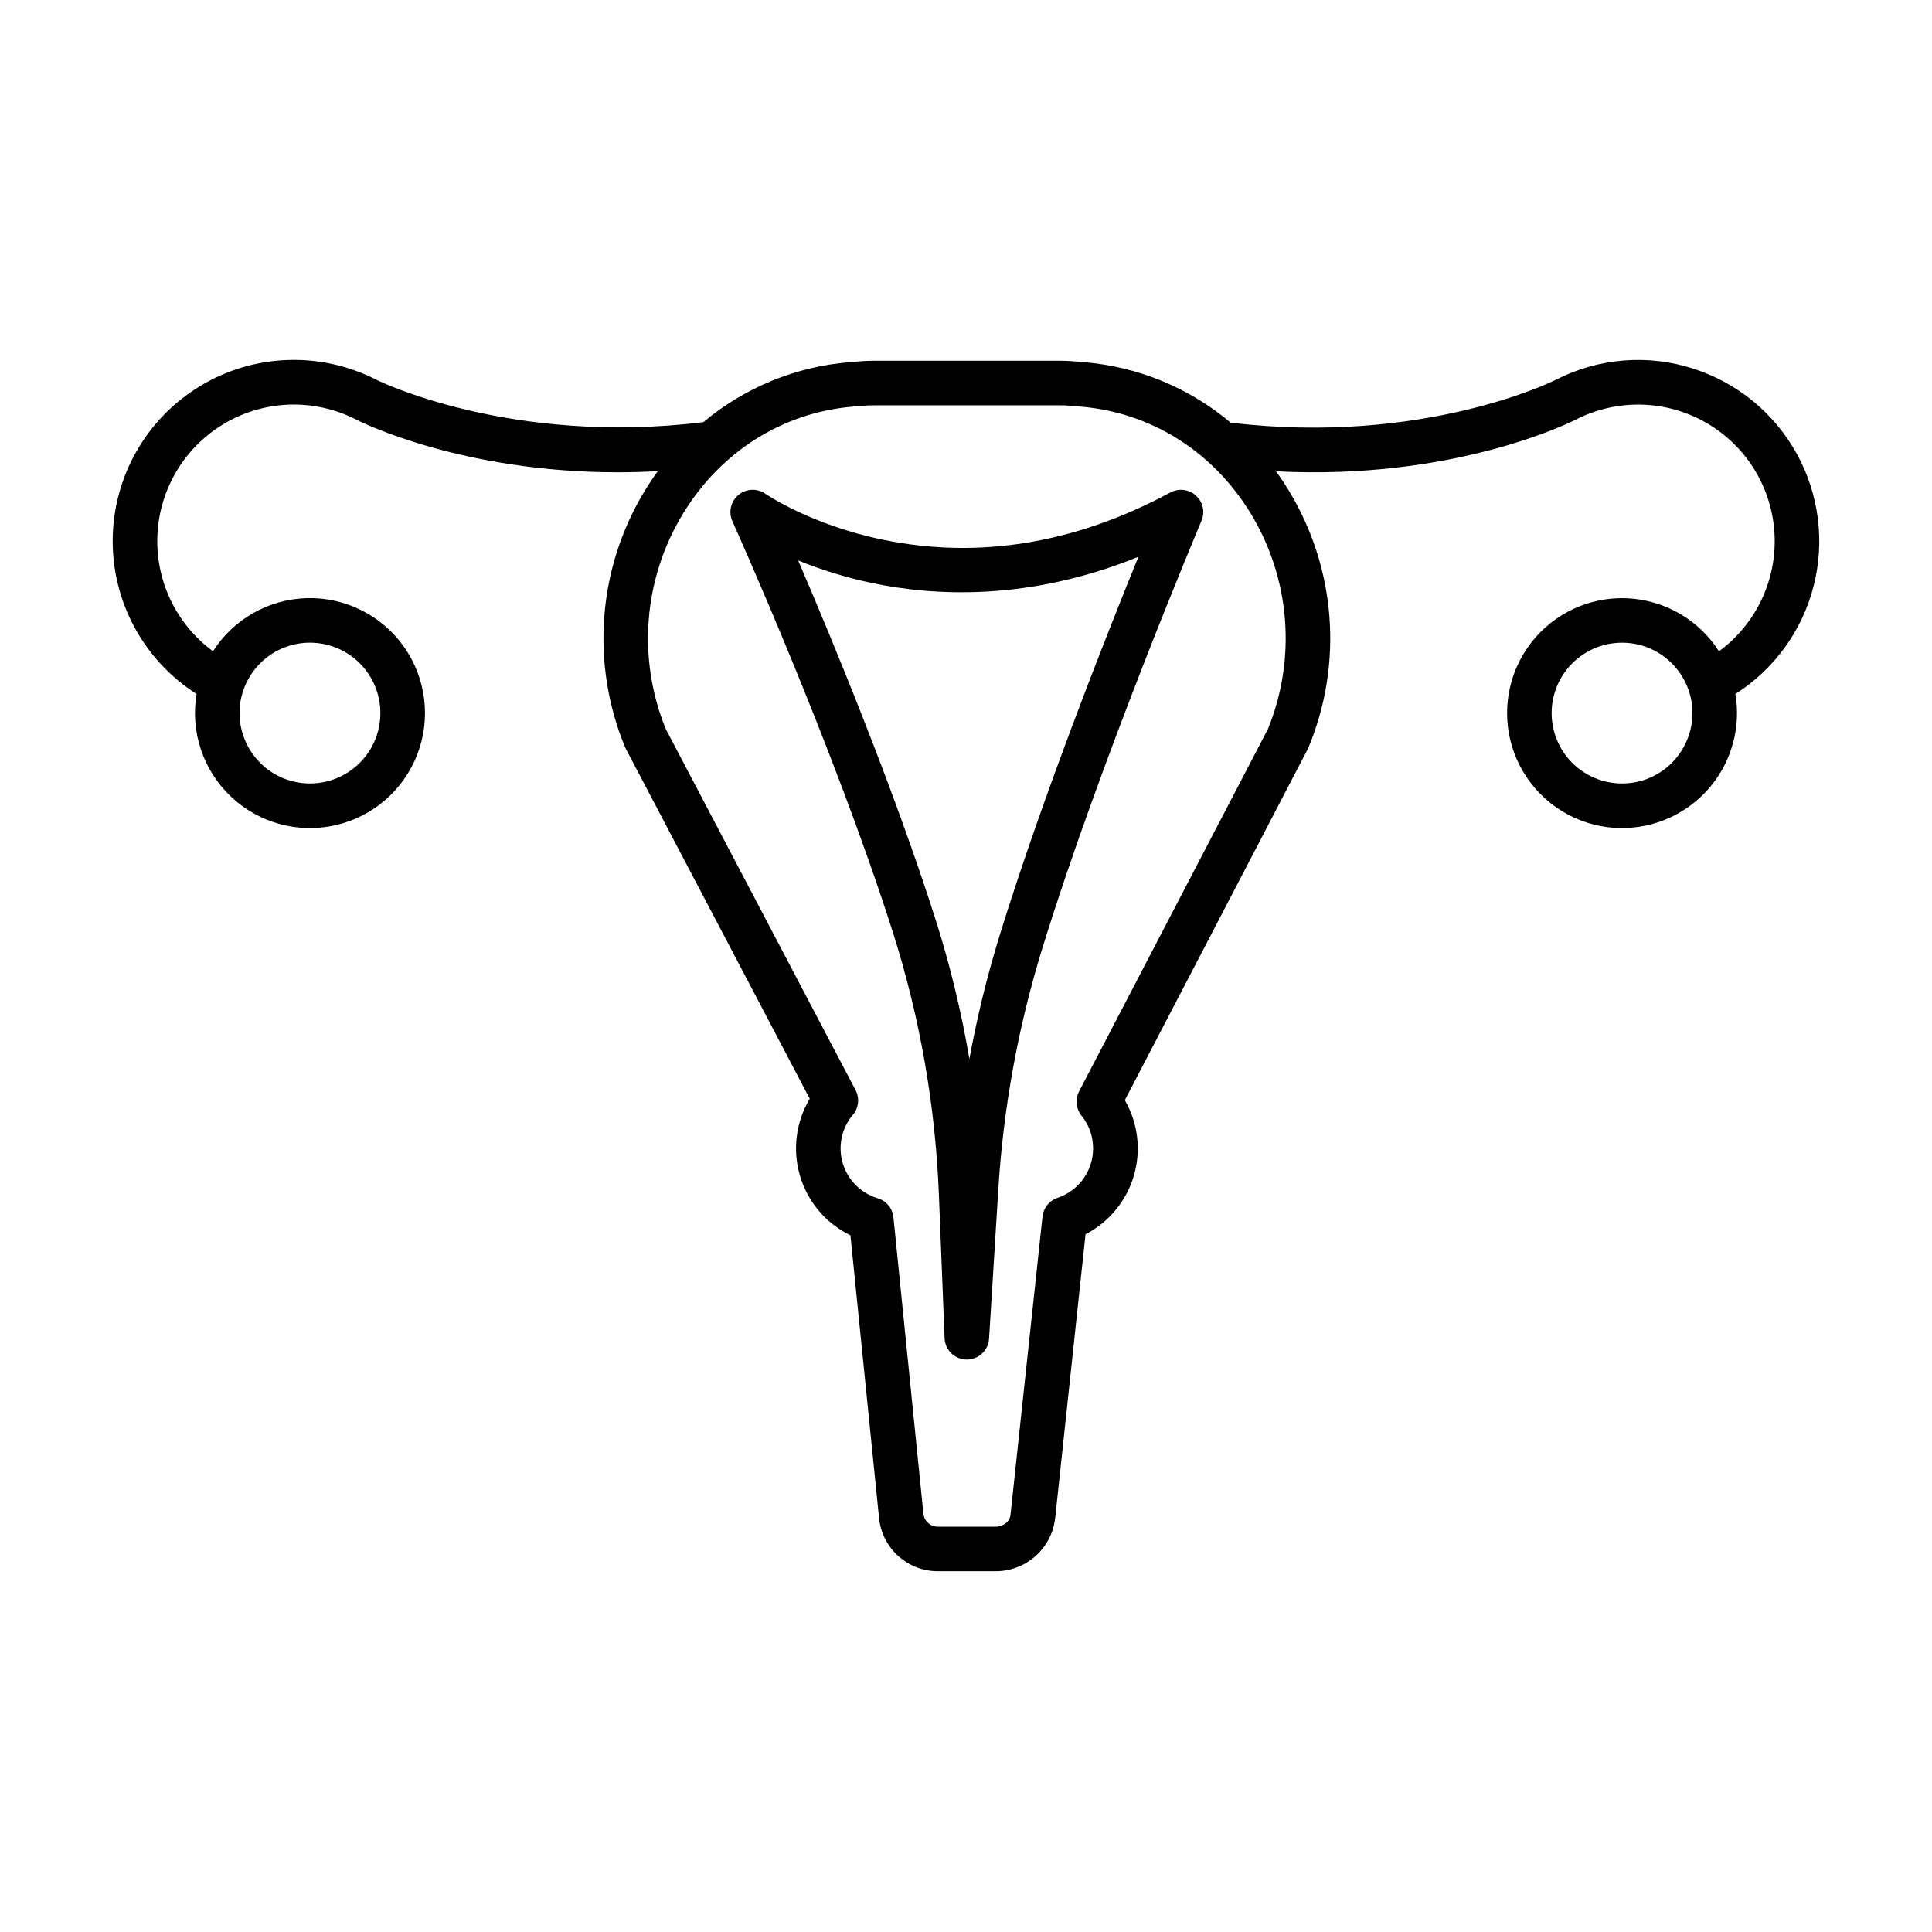
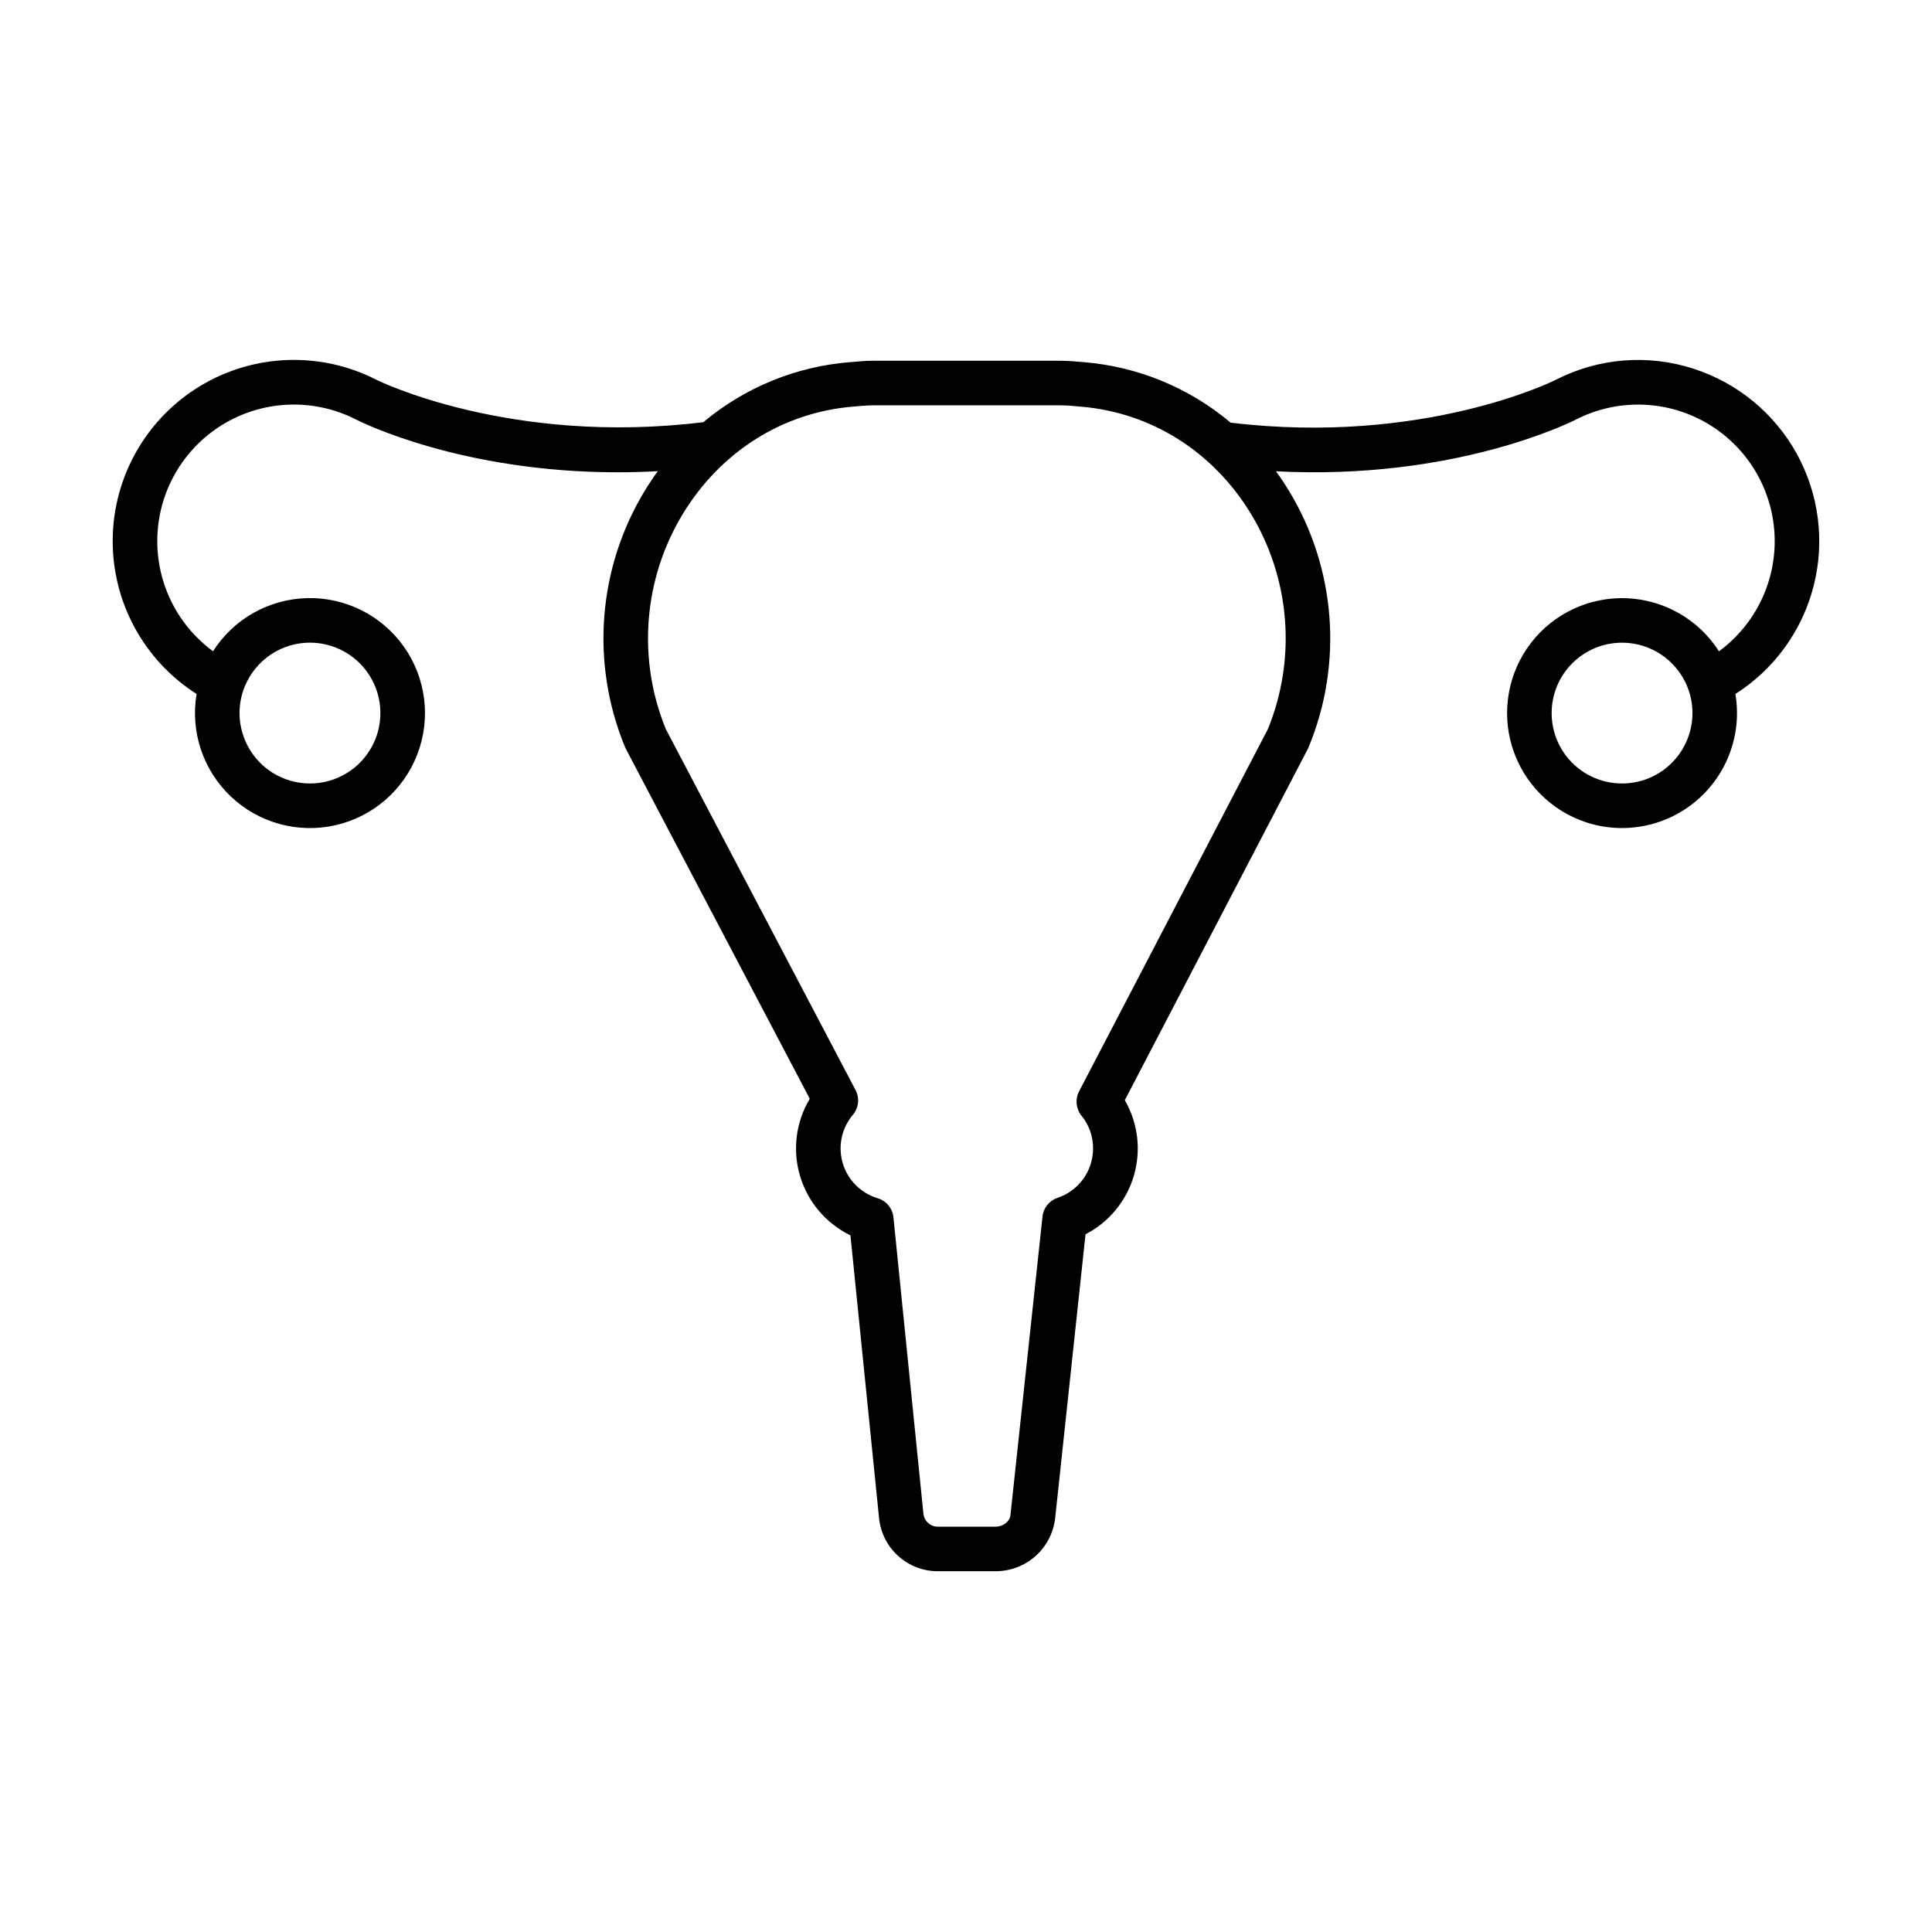
<svg xmlns="http://www.w3.org/2000/svg" fill="#000000" width="800px" height="800px" version="1.1" viewBox="144 144 512 512">
  <g>
    <path d="m592.85 241.73c-12.113-3.941-25.297-2.875-36.617 2.961-0.348 0.176-35.012 17.461-86.102 11.316-10.965-9.238-24.531-14.84-38.82-16.02-2.059-0.172-4.152-0.383-6.219-0.383h-49.734c-2.066 0-4.16 0.211-6.215 0.379-14.25 1.156-27.789 6.711-38.742 15.895-51.152 6.297-86.285-11.043-86.621-11.219-14.797-7.578-32.457-6.965-46.691 1.617-14.234 8.582-23.016 23.918-23.219 40.539-0.199 16.621 8.207 32.164 22.23 41.09-1.691 10.023 1.727 20.23 9.113 27.211 7.387 6.984 17.766 9.824 27.68 7.578 9.91-2.25 18.051-9.289 21.699-18.777 3.652-9.484 2.332-20.168-3.516-28.48-5.852-8.312-15.457-13.164-25.621-12.93-10.16 0.23-19.539 5.512-25 14.082-9.875-7.25-15.41-19-14.715-31.227 0.691-12.23 7.523-23.277 18.152-29.363 10.625-6.086 23.613-6.387 34.512-0.797 1.32 0.676 27.922 13.961 69.305 13.961 3.438 0 6.988-0.098 10.621-0.297-1.195 1.641-2.328 3.34-3.406 5.106h-0.004c-12.504 20.535-14.461 45.801-5.273 68.02 0.066 0.164 0.141 0.32 0.223 0.477l48.73 92.711c-3.691 6.16-4.625 13.59-2.578 20.473 2.051 6.883 6.894 12.59 13.355 15.727l7.598 75.055c0.414 3.852 2.246 7.414 5.141 9.992 2.891 2.582 6.637 3.992 10.516 3.965h15.191c3.883 0.012 7.641-1.398 10.551-3.973 2.914-2.574 4.777-6.125 5.242-9.984v0.051l8.059-75.383c6.215-3.211 10.848-8.828 12.812-15.543 1.969-6.715 1.102-13.941-2.398-20l48.512-93.109c0.078-0.148 0.145-0.301 0.211-0.457l-0.004 0.004c9.184-22.219 7.227-47.488-5.277-68.023-1.066-1.754-2.195-3.445-3.387-5.078 47.125 2.461 78.031-12.961 79.465-13.691h-0.004c10.898-5.586 23.883-5.281 34.508 0.805 10.625 6.09 17.453 17.137 18.145 29.363 0.695 12.227-4.844 23.977-14.711 31.227-5.336-8.367-14.41-13.609-24.32-14.055-9.91-0.445-19.418 3.961-25.48 11.812-6.062 7.856-7.922 18.168-4.984 27.645 2.938 9.473 10.305 16.926 19.746 19.973 10.129 3.262 21.227 1.008 29.273-5.953 8.051-6.957 11.887-17.613 10.117-28.105 10.305-6.559 17.723-16.801 20.738-28.637 3.019-11.836 1.41-24.379-4.496-35.07-5.906-10.691-15.668-18.73-27.293-22.477zm-383.31 82.734c2.644-5.164 7.539-8.801 13.246-9.848 5.707-1.043 11.574 0.625 15.879 4.516 4.301 3.891 6.551 9.562 6.082 15.344-0.469 5.785-3.602 11.02-8.473 14.168-4.871 3.148-10.934 3.852-16.398 1.902-5.461-1.949-9.711-6.328-11.488-11.852-1.531-4.707-1.117-9.832 1.152-14.23zm270.46 12.762-50.035 96.004h0.004c-1.086 2.086-0.832 4.617 0.645 6.445 1.996 2.449 3.078 5.512 3.066 8.668 0.008 5.949-3.797 11.23-9.438 13.105-2.184 0.734-3.738 2.68-3.969 4.969l-8.465 78.852v-0.098c0 2.004-1.969 3.414-3.988 3.414h-15.188c-1.98 0.051-3.672-1.41-3.91-3.375l-7.953-78.629h-0.004c-0.238-2.371-1.891-4.359-4.172-5.035-4.449-1.336-7.93-4.82-9.254-9.277-1.324-4.453-0.316-9.273 2.68-12.824 1.551-1.836 1.836-4.426 0.719-6.555l-50.289-95.672c-7.629-18.676-5.938-39.867 4.555-57.098 10.004-16.422 26.441-26.84 45.102-28.367 1.734-0.141 3.504-0.336 5.254-0.336h49.734c1.75 0 3.516 0.195 5.254 0.34 18.66 1.527 35.098 11.883 45.102 28.305v-0.004c10.496 17.258 12.184 38.469 4.551 57.168zm111.61 1.477h0.004c-1.781 5.519-6.027 9.898-11.492 11.848-5.461 1.945-11.52 1.242-16.391-1.906-4.871-3.144-8.004-8.383-8.469-14.164-0.469-5.777 1.777-11.449 6.078-15.34 4.305-3.891 10.168-5.559 15.875-4.516 5.707 1.043 10.602 4.684 13.246 9.844 2.269 4.398 2.684 9.52 1.152 14.227z" />
-     <path d="m454.17 274.51c-25.211 13.562-50.883 17.766-76.305 12.496-18.969-3.93-30.758-11.969-31.004-12.137h0.004c-2.18-1.527-5.109-1.406-7.156 0.289-2.047 1.695-2.707 4.551-1.613 6.977 0.266 0.59 26.719 59.363 42.527 108.93h0.004c7.18 22.602 11.285 46.074 12.199 69.773l1.496 37.766c0.109 3.152 2.68 5.66 5.832 5.699h0.066c3.125-0.016 5.703-2.449 5.894-5.566l2.441-39.426c1.32-21.527 5.18-42.824 11.5-63.445 15.375-49.988 42.082-113.21 42.352-113.85v-0.004c0.98-2.305 0.395-4.981-1.457-6.668s-4.57-2.023-6.777-0.836zm-45.406 117.88c-3.25 10.586-5.875 21.352-7.863 32.242-2.137-12.578-5.152-24.992-9.027-37.148-11.094-34.785-27.328-73.965-36.348-94.957h0.004c6.262 2.547 12.742 4.531 19.355 5.934 16.844 3.578 41.906 4.828 70.805-6.91-8.848 21.742-25.797 64.672-36.926 100.84z" />
  </g>
</svg>